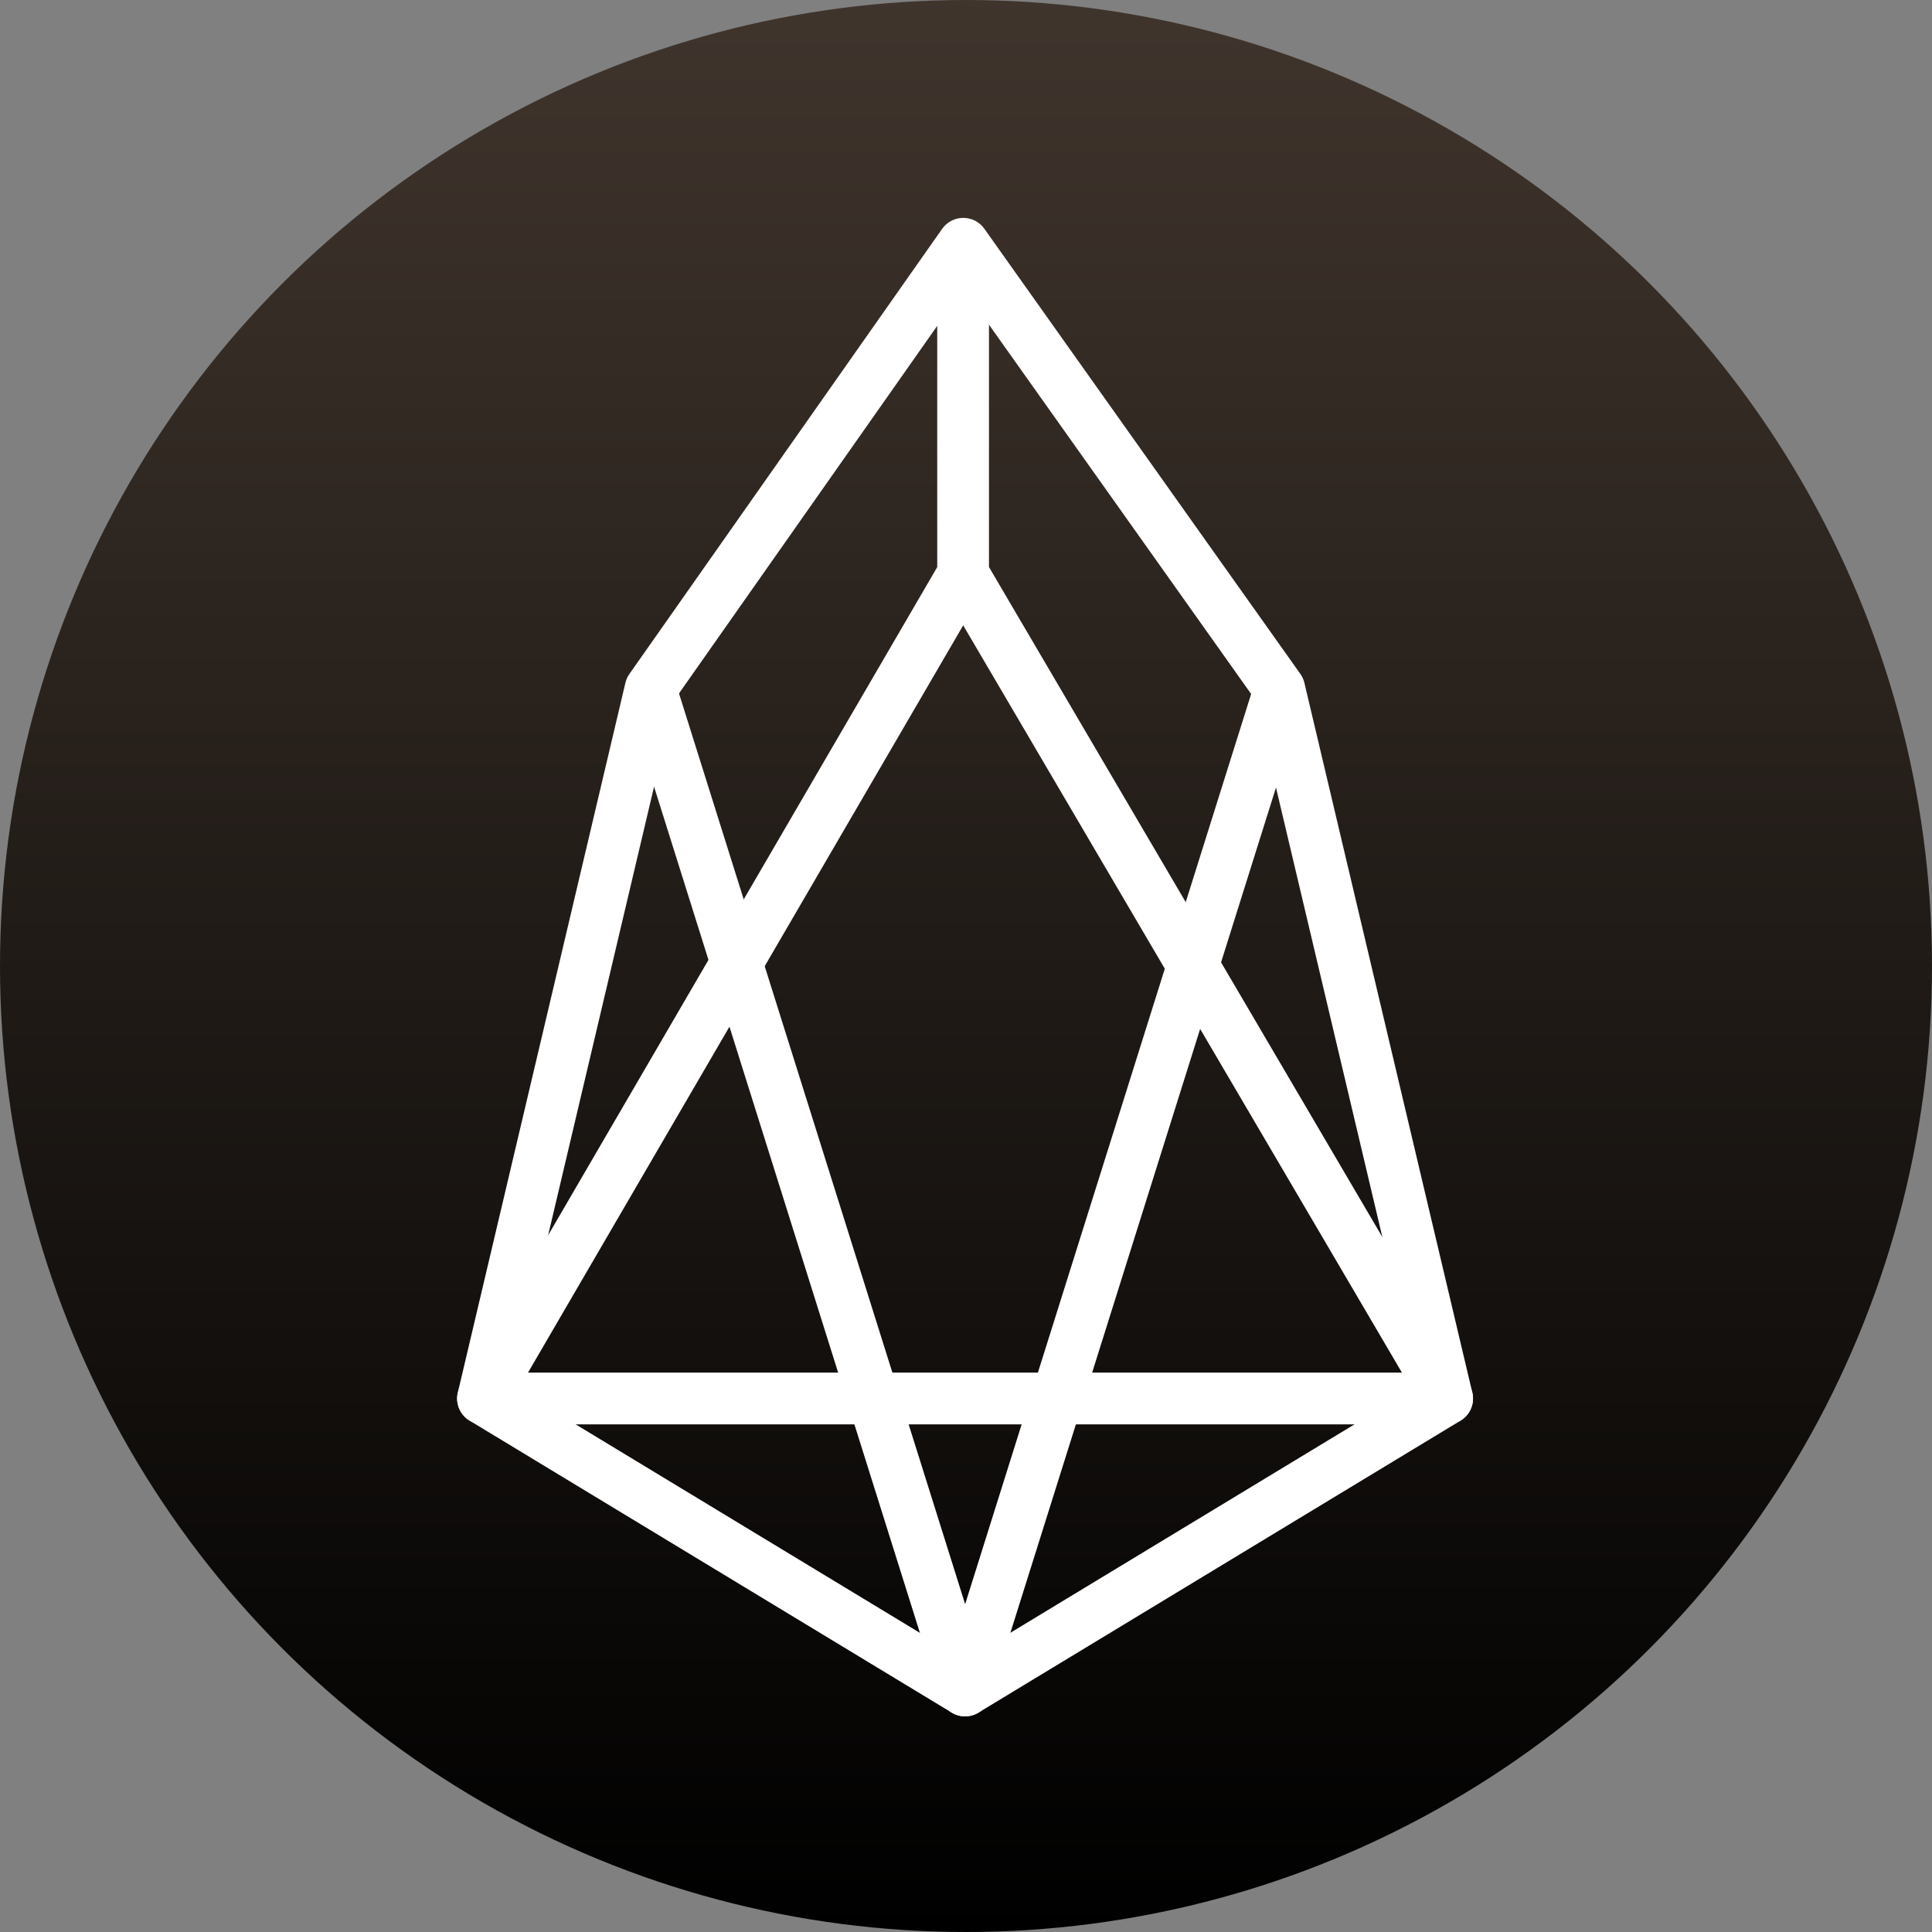
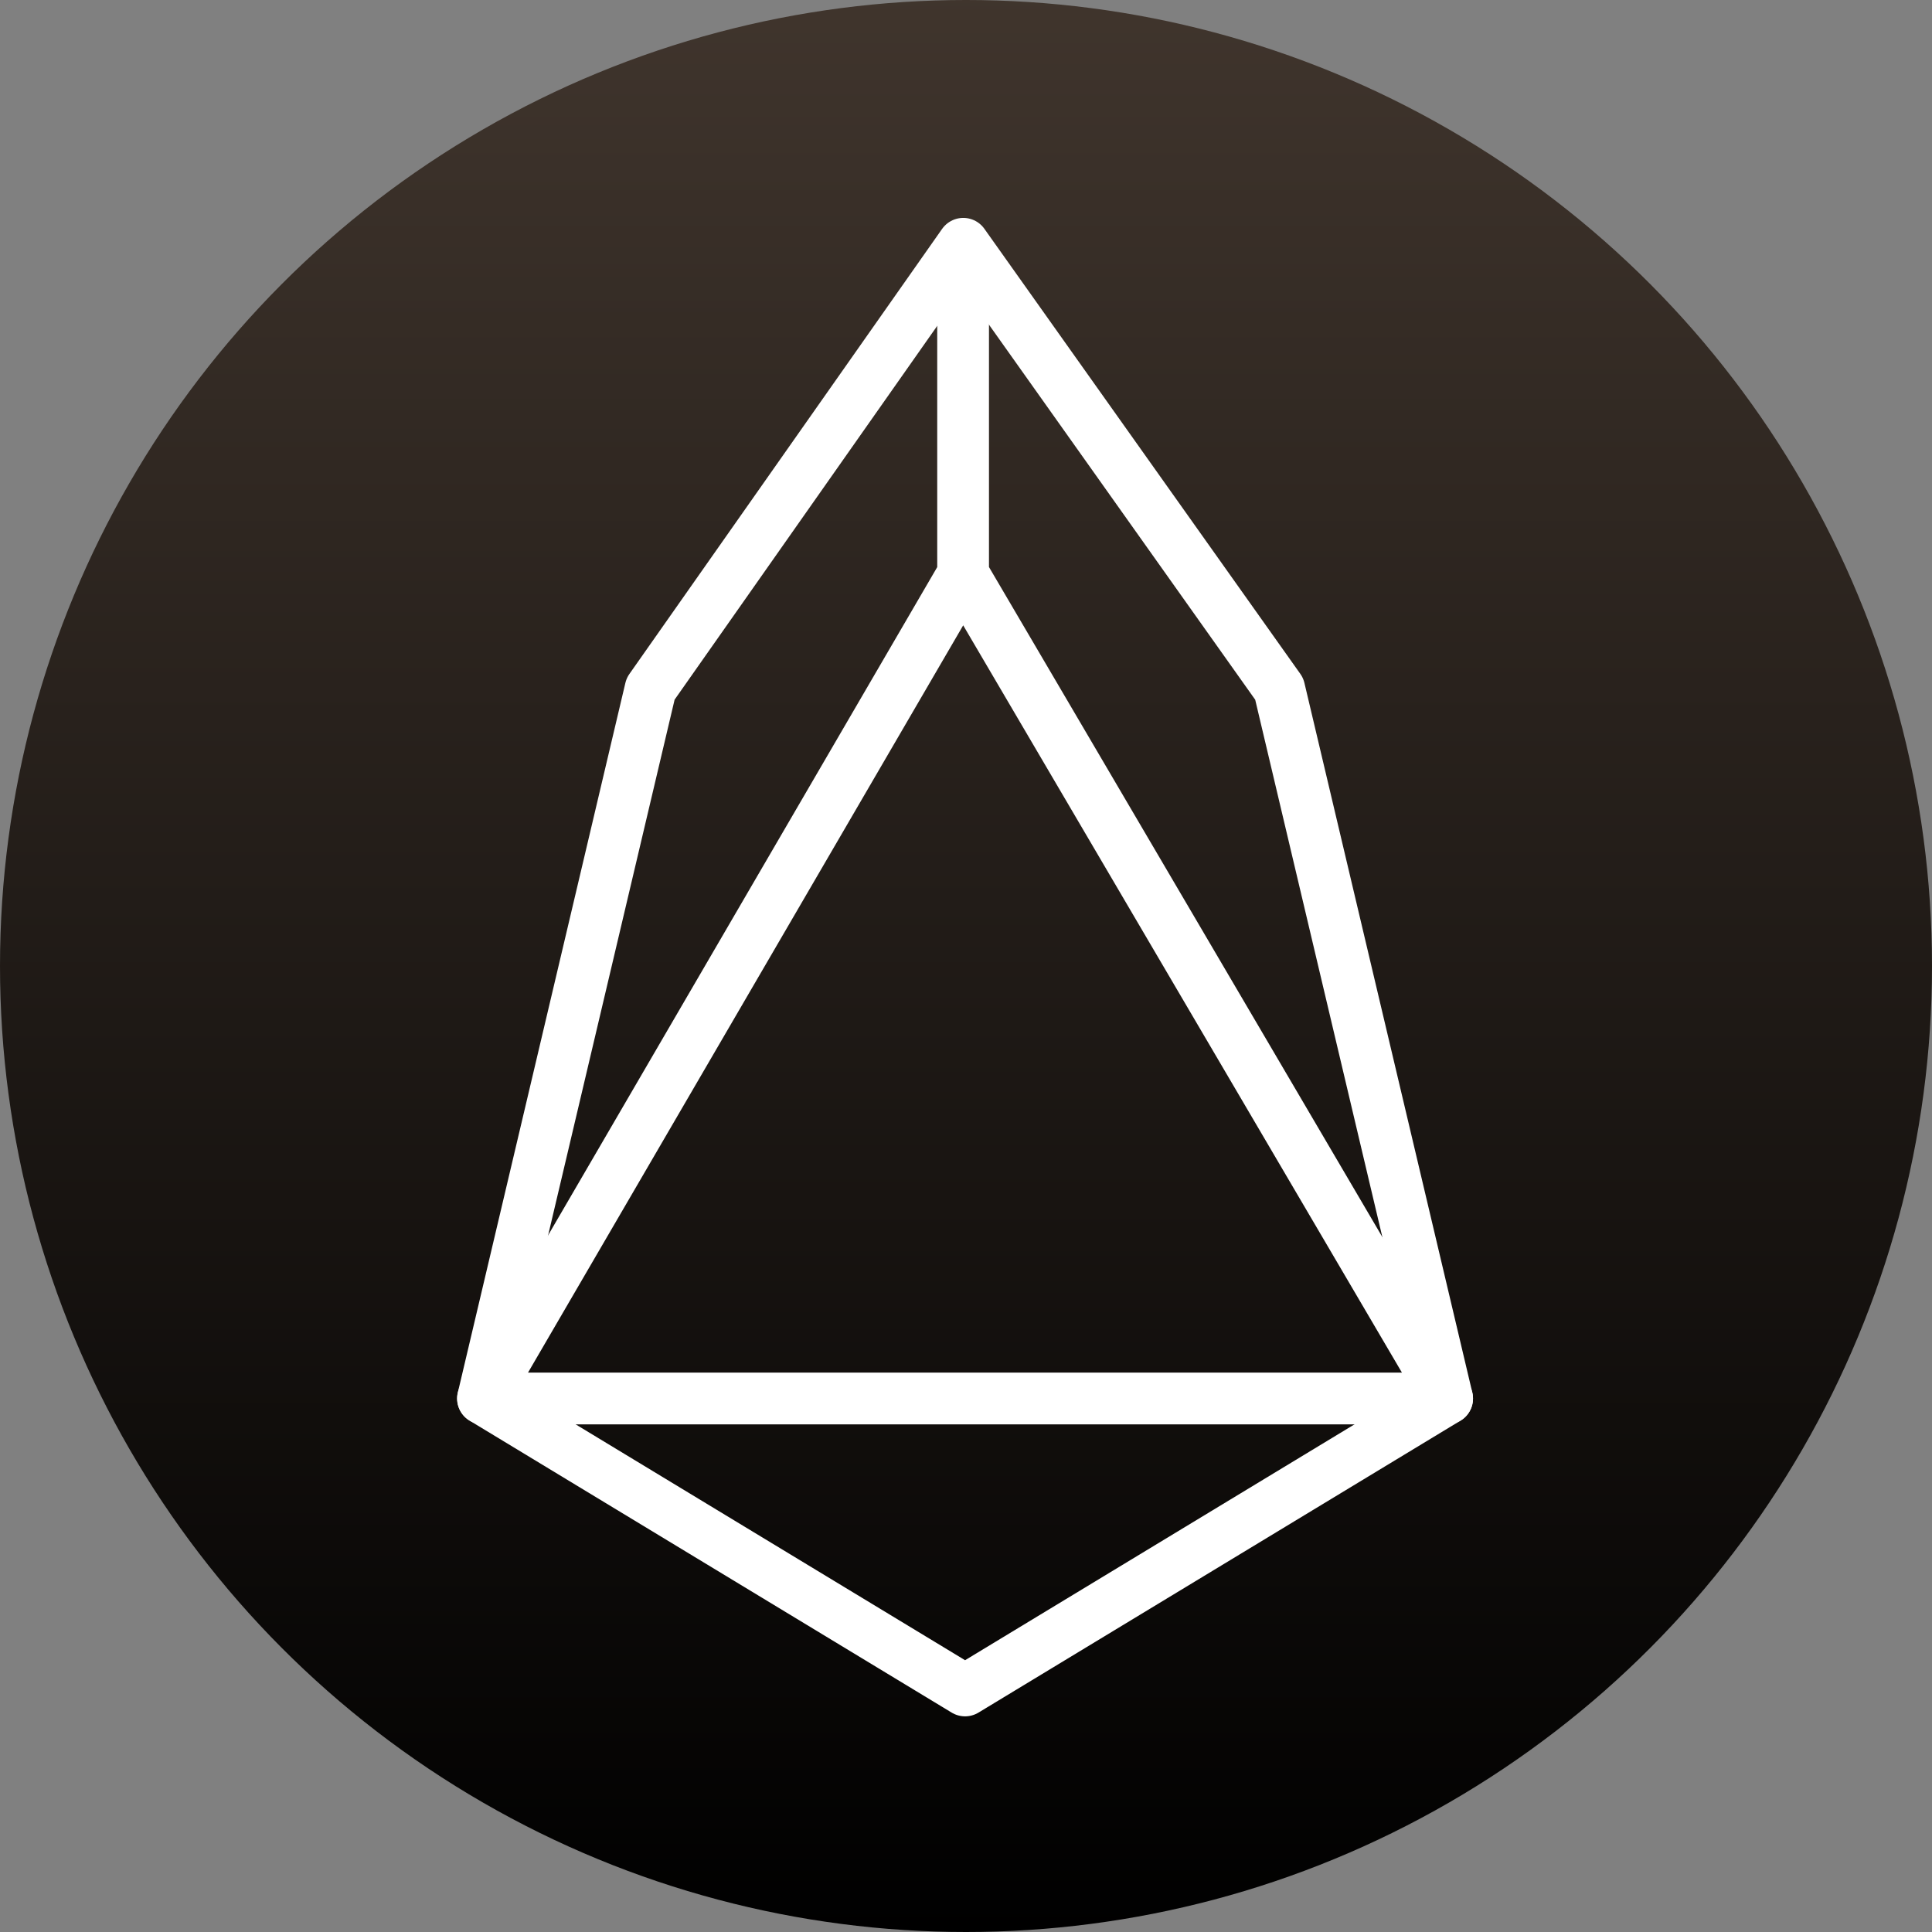
<svg xmlns="http://www.w3.org/2000/svg" width="56" height="56">
  <rect width="100%" height="100%" fill="#808080" stroke="none" />
  <defs>
    <linearGradient x1="49.643%" y1="99.786%" x2="49.643%" y2="-.214%" id="a">
      <stop offset="0%" />
      <stop stop-color="#40352D" offset="100%" />
    </linearGradient>
  </defs>
  <g fill="none" fill-rule="evenodd">
    <circle fill="url(#a)" fill-rule="nonzero" cx="28" cy="28" r="28" />
    <g stroke="#FFF" stroke-linejoin="round" stroke-width="1.5">
      <path stroke-linecap="round" d="M27.916 7.15v9.49L14 40.536h27.946L27.916 16.64" />
      <path stroke-linecap="round" d="M18.857 19.967l9.064-12.901 9.158 12.901 4.867 20.569-13.973 8.463L14 40.536z" />
-       <path d="M18.83 19.892L27.975 49l9.146-29.107" />
    </g>
  </g>
</svg>